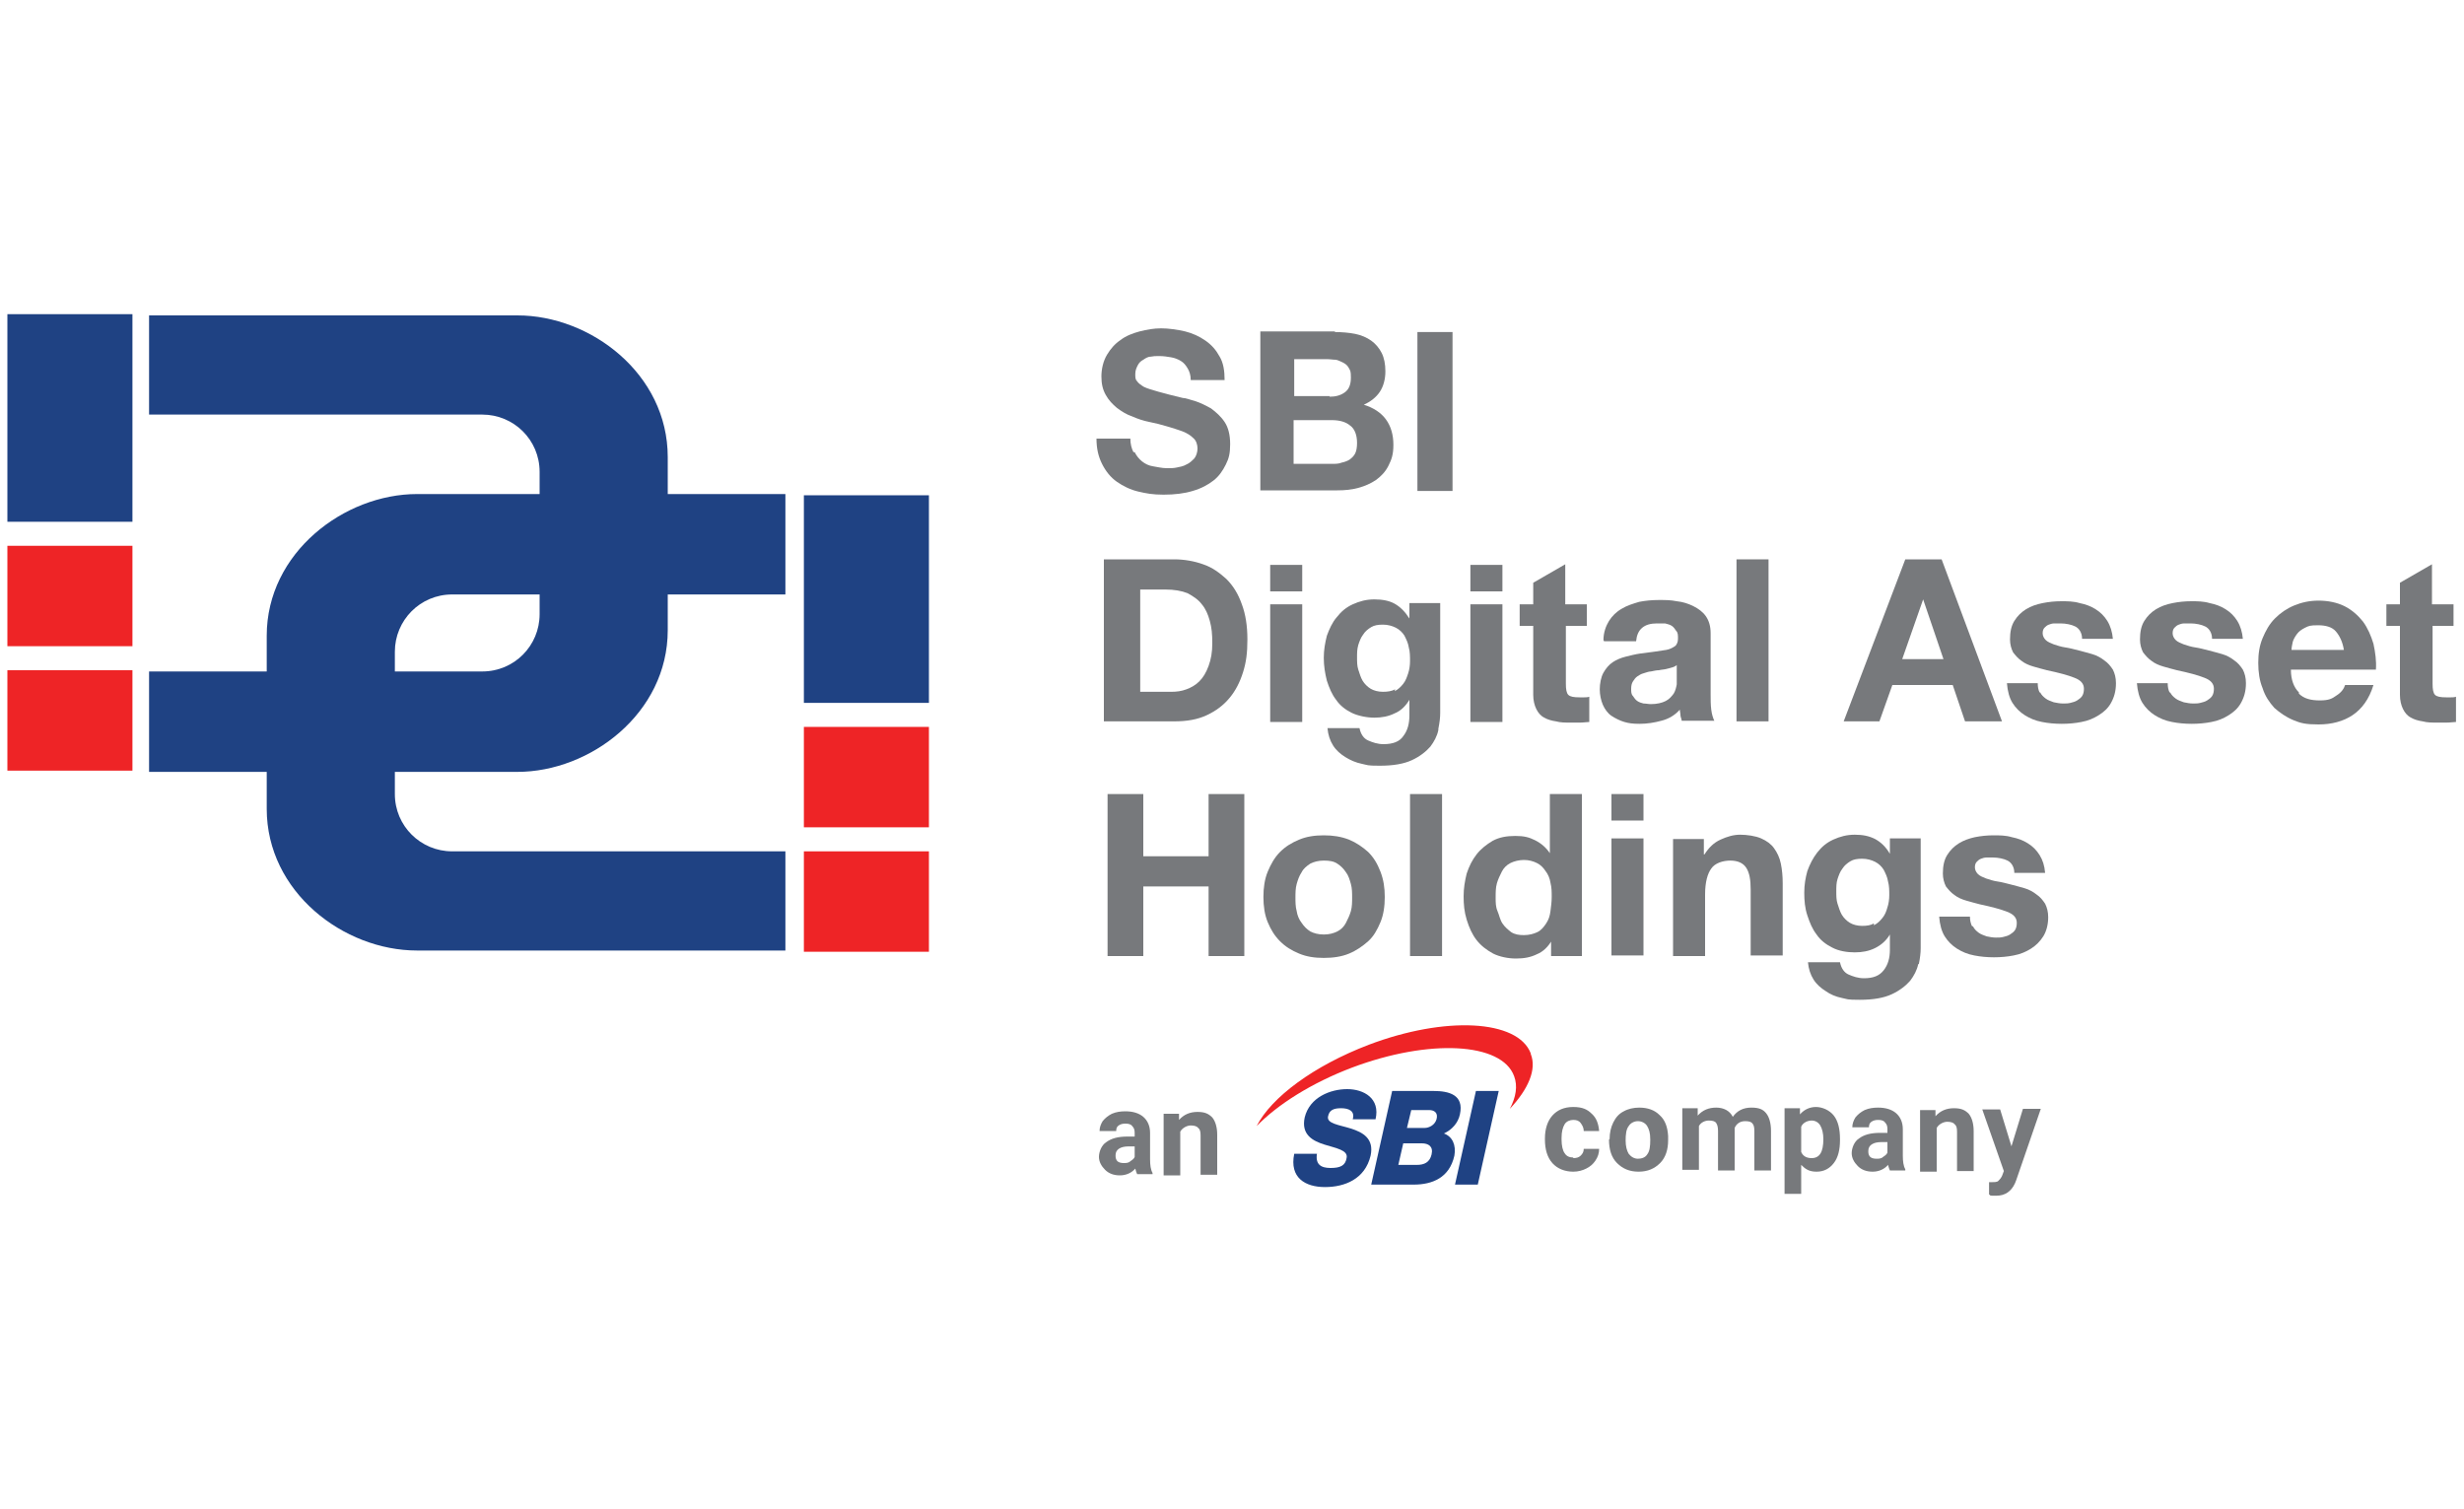
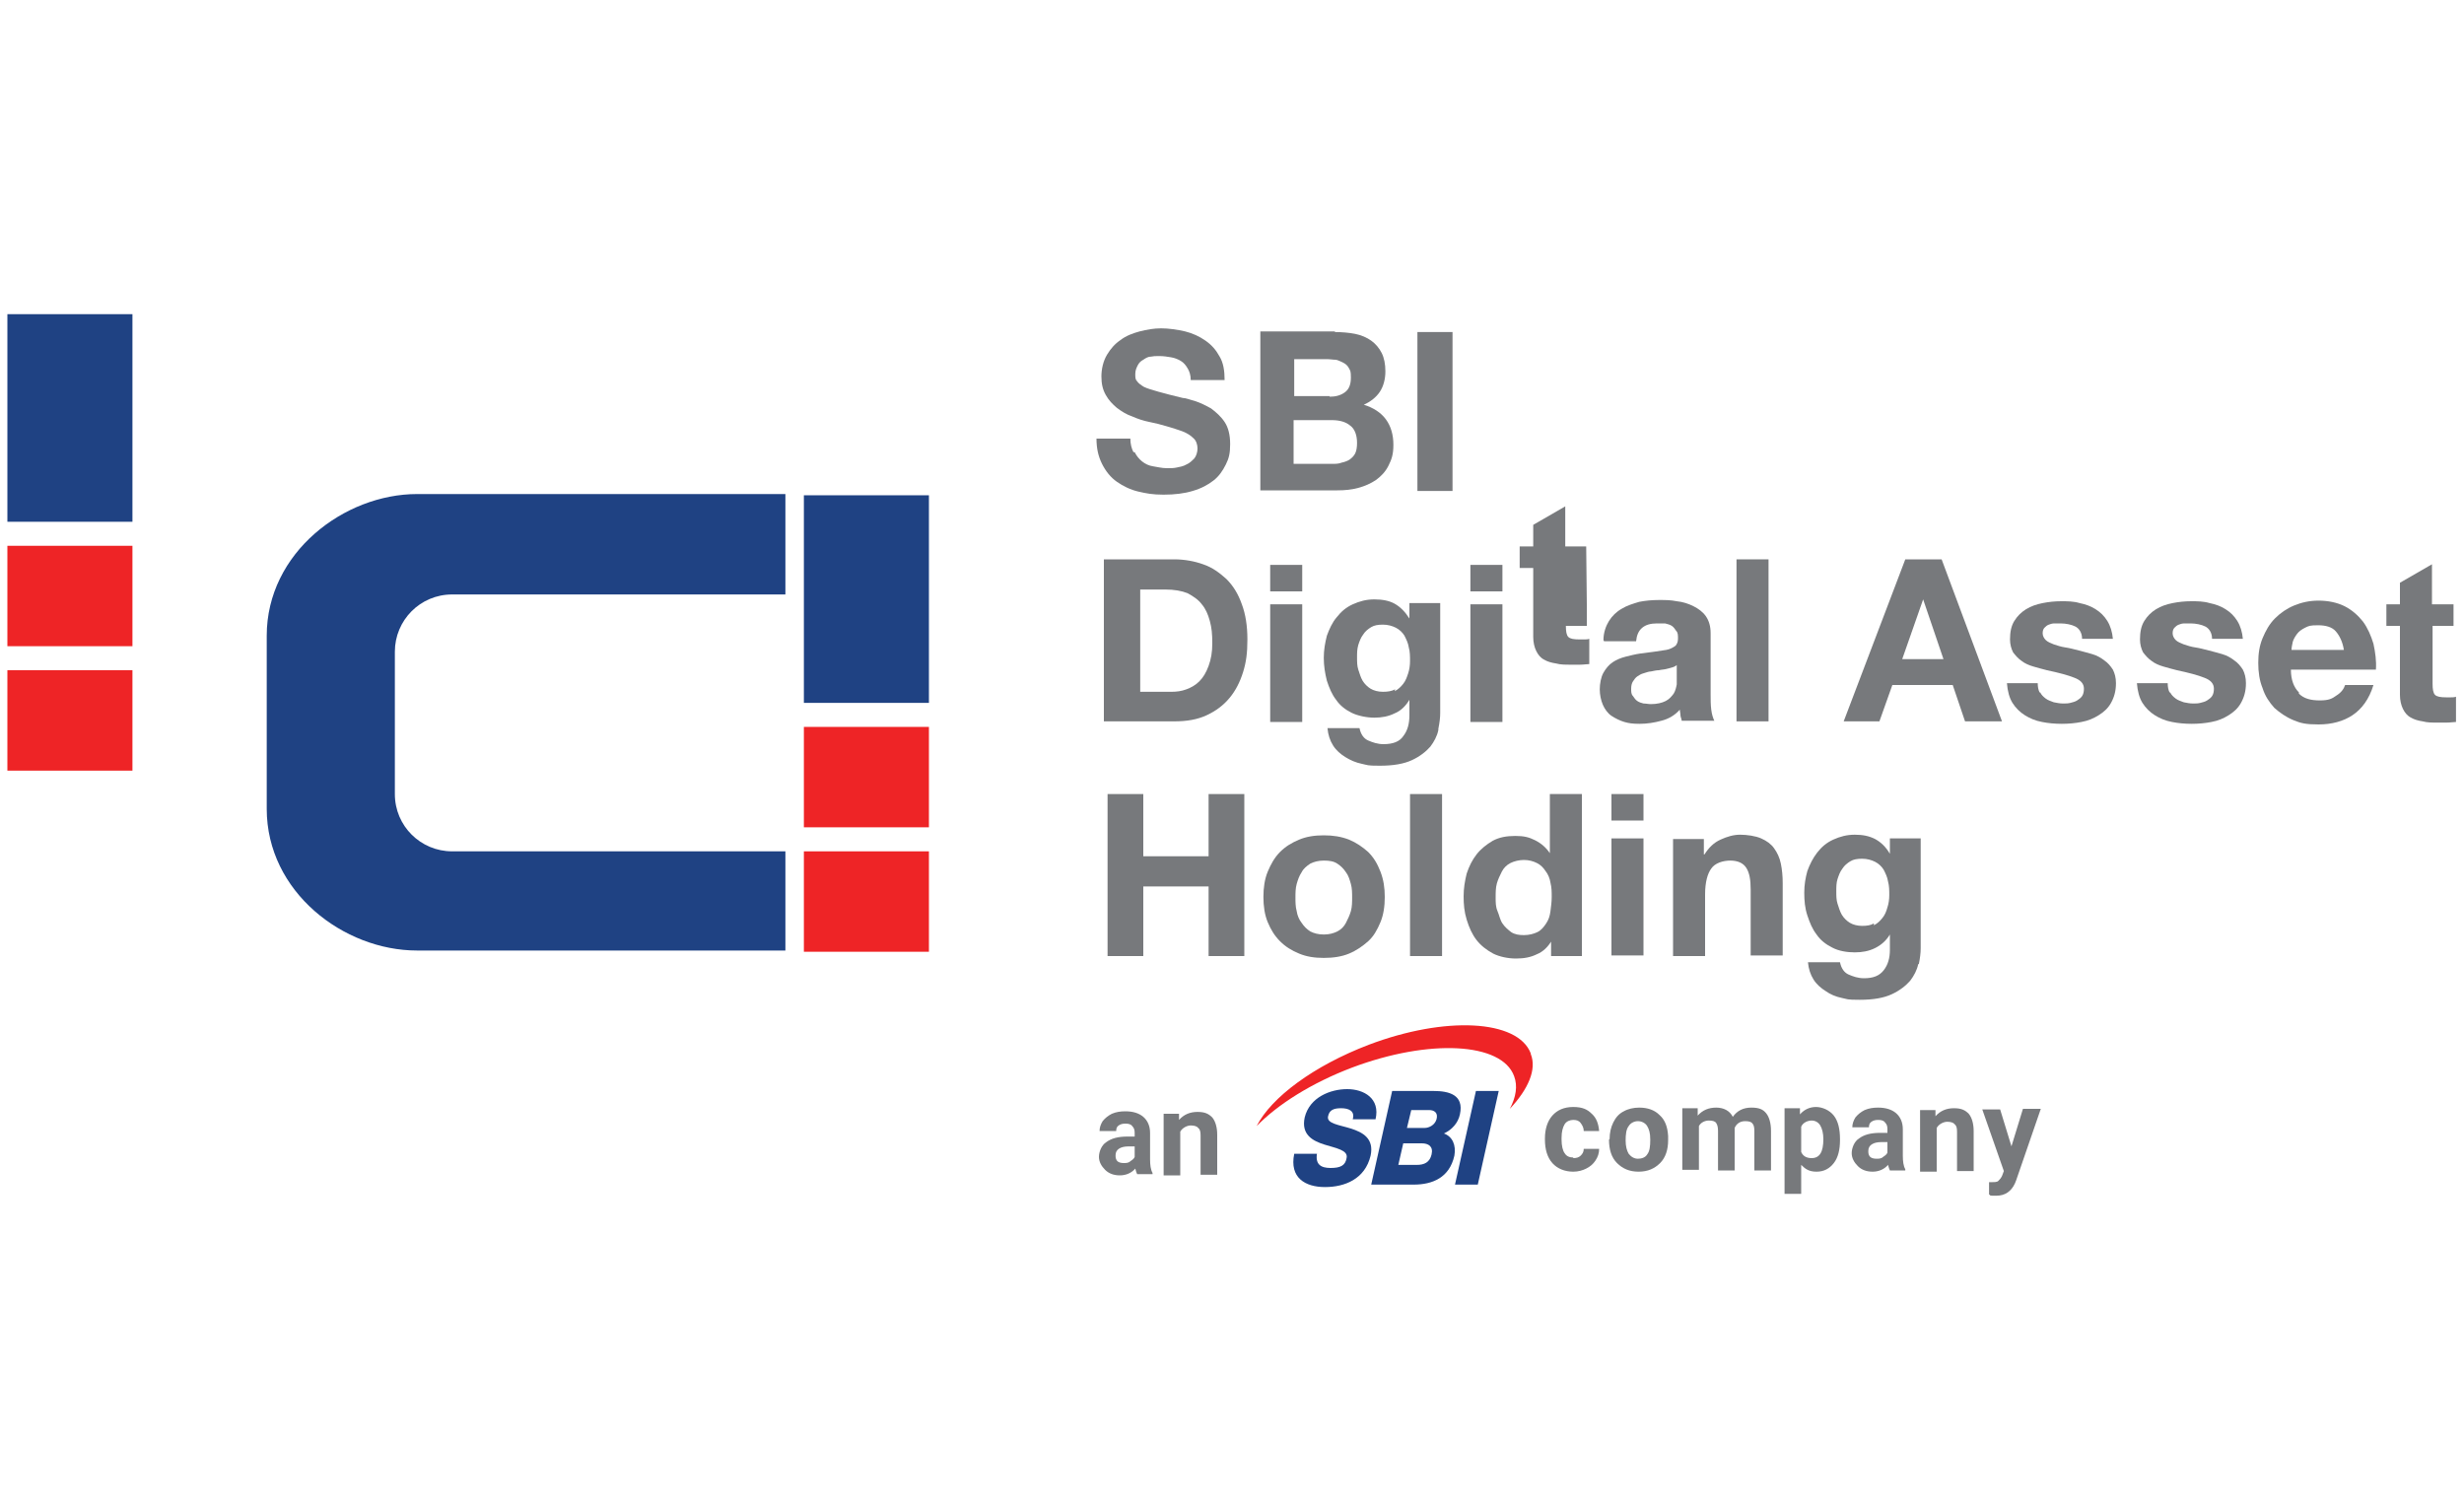
<svg xmlns="http://www.w3.org/2000/svg" id="Layer_1" data-name="Layer 1" version="1.1" viewBox="0 0 400 245">
  <defs>
    <style>
      .cls-1 {
        fill: #1f4283;
      }

      .cls-1, .cls-2, .cls-3 {
        stroke-width: 0px;
      }

      .cls-2 {
        fill: #77797c;
      }

      .cls-3 {
        fill: #ee2426;
      }
    </style>
  </defs>
  <g>
    <g>
      <path class="cls-2" d="M184.2,73.4c.3.6.7,1.1,1.2,1.5.5.4,1.1.7,1.8.8s1.4.3,2.2.3,1.1,0,1.6-.1,1.1-.2,1.6-.5c.5-.2.9-.6,1.3-1,.3-.4.5-1,.5-1.6s-.2-1.3-.7-1.7c-.4-.4-1-.8-1.8-1.1s-1.5-.5-2.5-.8-1.8-.5-2.8-.7c-1-.2-1.9-.5-2.8-.9-.9-.3-1.7-.8-2.5-1.4-.7-.6-1.3-1.2-1.8-2.1s-.7-1.8-.7-3,.3-2.5.9-3.5c.6-1,1.3-1.8,2.2-2.4.9-.7,2-1.1,3.1-1.4,1.2-.3,2.3-.5,3.5-.5s2.6.2,3.9.5c1.2.3,2.3.8,3.3,1.5s1.7,1.5,2.3,2.6c.6,1,.8,2.3.8,3.8h-5.5c0-.8-.2-1.4-.5-1.9-.3-.5-.6-.9-1.1-1.2s-1-.5-1.6-.6c-.6-.1-1.2-.2-1.9-.2s-.9,0-1.4.1c-.5,0-.9.3-1.2.5-.4.2-.7.5-.9.9-.2.4-.4.8-.4,1.4s0,.9.3,1.2c.2.3.6.6,1.1.9.6.3,1.4.5,2.4.8,1,.3,2.3.6,3.9,1,.5,0,1.2.3,2,.5.9.3,1.7.7,2.6,1.2.8.6,1.6,1.3,2.2,2.2.6.9.9,2.1.9,3.6s-.2,2.3-.7,3.3c-.5,1-1.1,1.9-2,2.6-.9.7-2,1.3-3.4,1.7-1.3.4-2.9.6-4.7.6s-2.8-.2-4.1-.5c-1.3-.3-2.5-.9-3.5-1.6-1-.7-1.8-1.7-2.4-2.9s-.9-2.5-.9-4.1h5.5c0,.9.2,1.6.5,2.2Z" />
      <path class="cls-2" d="M216.6,53.9c1.2,0,2.4.1,3.4.3s1.9.6,2.6,1.1c.7.5,1.3,1.2,1.7,2,.4.8.6,1.8.6,3s-.3,2.4-.9,3.3c-.6.9-1.5,1.6-2.6,2.1,1.6.5,2.8,1.3,3.6,2.4s1.2,2.5,1.2,4.1-.3,2.4-.8,3.4-1.2,1.7-2,2.3c-.9.6-1.8,1-2.9,1.3-1.1.3-2.2.4-3.4.4h-12.5v-25.8h12.2ZM215.8,64.4c1,0,1.8-.2,2.5-.7.7-.5,1-1.3,1-2.4s-.1-1.1-.3-1.5-.5-.7-.9-.9-.8-.4-1.2-.5c-.5,0-1-.1-1.5-.1h-5.3v6h5.8ZM216.2,75.3c.6,0,1.1,0,1.6-.2.5-.1,1-.3,1.3-.5.4-.3.7-.6.9-1,.2-.4.3-1,.3-1.7,0-1.3-.4-2.3-1.1-2.8-.7-.6-1.7-.9-3-.9h-6.2v7.1h6.1Z" />
      <path class="cls-2" d="M235.8,53.9v25.8h-5.7v-25.8h5.7Z" />
      <g>
        <path class="cls-2" d="M190.6,90.8c1.7,0,3.3.3,4.7.8,1.5.5,2.7,1.4,3.8,2.4,1.1,1.1,1.9,2.4,2.5,4.1.6,1.6.9,3.5.9,5.7s-.2,3.7-.7,5.3c-.5,1.6-1.2,3-2.2,4.2-1,1.2-2.2,2.1-3.7,2.8-1.5.7-3.2,1-5.3,1h-11.4v-26.3h11.4ZM190.2,112.3c.8,0,1.6-.1,2.4-.4.8-.3,1.5-.7,2.1-1.3.6-.6,1.1-1.4,1.5-2.5s.6-2.2.6-3.7-.1-2.5-.4-3.6c-.3-1.1-.7-2-1.3-2.7-.6-.8-1.4-1.3-2.3-1.8-1-.4-2.2-.6-3.6-.6h-4.1v16.6h5.2Z" />
        <path class="cls-2" d="M206.2,96v-4.3h5.2v4.3h-5.2ZM211.4,98.1v19.1h-5.2v-19.1h5.2Z" />
        <path class="cls-2" d="M233.5,118.5c-.2,1-.7,1.9-1.3,2.7-.7.8-1.7,1.6-3,2.2-1.3.6-3,.9-5.2.9s-1.9-.1-2.9-.3-1.9-.6-2.7-1.1c-.8-.5-1.5-1.1-2-1.9-.5-.8-.8-1.7-.9-2.8h5.2c.2,1,.7,1.7,1.4,2s1.5.6,2.5.6c1.5,0,2.6-.4,3.2-1.3.7-.9,1-2,1-3.4v-2.5h0c-.6,1-1.4,1.8-2.4,2.2-1,.5-2.1.7-3.3.7s-2.7-.3-3.7-.8-1.9-1.2-2.5-2.1c-.7-.9-1.1-1.9-1.5-3.1-.3-1.2-.5-2.4-.5-3.7s.2-2.4.5-3.6c.4-1.1.9-2.2,1.6-3,.7-.9,1.5-1.6,2.6-2.1s2.2-.8,3.5-.8,2.4.2,3.3.7c.9.5,1.7,1.3,2.4,2.4h0v-2.5h5v17.8c0,.8-.1,1.6-.3,2.6ZM226.4,112.2c.6-.3,1-.7,1.4-1.2.4-.5.6-1.1.8-1.7.2-.6.3-1.3.3-2s0-1.5-.2-2.2c-.1-.7-.4-1.3-.7-1.9-.3-.5-.8-1-1.4-1.3s-1.3-.5-2.1-.5-1.4.1-1.9.4-1,.7-1.3,1.2c-.4.5-.6,1.1-.8,1.7-.2.7-.2,1.3-.2,2s0,1.4.2,2,.4,1.3.7,1.8c.3.5.8,1,1.3,1.3.5.3,1.2.5,2,.5s1.4-.1,2-.4Z" />
        <path class="cls-2" d="M238.7,96v-4.3h5.2v4.3h-5.2ZM243.9,98.1v19.1h-5.2v-19.1h5.2Z" />
        <path class="cls-2" d="M260.3,103.9c0-1.2.4-2.3.9-3.1.5-.8,1.2-1.5,2.1-2,.8-.5,1.8-.8,2.8-1.1,1-.2,2.1-.3,3.2-.3s1.9,0,2.9.2c1,.1,1.9.4,2.7.8s1.5.9,2,1.6c.5.7.8,1.6.8,2.8v9.9c0,.9,0,1.7.1,2.5s.3,1.4.5,1.8h-5.3c0-.3-.2-.6-.2-.9,0-.3-.1-.6-.1-.9-.8.9-1.8,1.5-3,1.8-1.1.3-2.3.5-3.5.5s-1.8-.1-2.5-.3-1.5-.6-2.1-1-1.1-1.1-1.4-1.8c-.3-.7-.5-1.6-.5-2.5s.2-2,.6-2.7c.4-.7.9-1.3,1.5-1.7.6-.4,1.3-.7,2.1-.9.8-.2,1.6-.4,2.3-.5s1.6-.2,2.3-.3,1.4-.2,2-.3,1.1-.4,1.4-.6.5-.7.5-1.2c0-.6,0-1-.3-1.3-.2-.3-.4-.6-.7-.8-.3-.2-.7-.3-1.1-.4-.4,0-.8,0-1.3,0-1,0-1.8.2-2.4.7s-.9,1.2-1,2.2h-5.2ZM272.4,107.8c-.2.2-.5.4-.8.5-.3.1-.7.2-1.1.3s-.8.1-1.2.2c-.4,0-.8.1-1.3.2-.4,0-.8.2-1.2.3-.4.1-.7.3-1,.5s-.5.5-.7.8c-.2.3-.3.7-.3,1.2s0,.9.3,1.2c.2.3.4.6.7.8.3.2.6.3,1,.4.4,0,.8.1,1.2.1,1,0,1.8-.2,2.4-.5.6-.3,1-.8,1.3-1.2.3-.5.4-1,.5-1.5,0-.5,0-.9,0-1.2v-2Z" />
        <path class="cls-2" d="M287.1,90.8v26.3h-5.2v-26.3h5.2Z" />
        <path class="cls-2" d="M315.2,90.8l9.8,26.3h-6l-2-5.9h-9.8l-2.1,5.9h-5.8l10-26.3h5.9ZM315.5,107l-3.3-9.7h0l-3.4,9.7h6.8Z" />
        <path class="cls-2" d="M331.2,112.4c.2.4.5.7.9,1,.4.3.8.4,1.3.6.5.1,1,.2,1.5.2s.8,0,1.2-.1.8-.2,1.1-.4c.3-.2.6-.4.8-.7.2-.3.3-.7.3-1.2,0-.8-.5-1.4-1.6-1.8-1-.4-2.5-.8-4.4-1.2-.8-.2-1.5-.4-2.2-.6s-1.4-.5-1.9-.9c-.6-.4-1-.9-1.4-1.4-.3-.6-.5-1.3-.5-2.1,0-1.2.2-2.2.7-3s1.1-1.4,1.9-1.9,1.7-.8,2.7-1c1-.2,2-.3,3-.3s2,0,3,.3c1,.2,1.8.5,2.6,1,.8.5,1.4,1.1,1.9,1.9s.8,1.8.9,2.9h-5c0-1-.5-1.7-1.1-2s-1.5-.5-2.4-.5-.6,0-1,0c-.3,0-.7.1-.9.2-.3.1-.5.3-.7.5-.2.2-.3.5-.3.9s.2.8.5,1.1.8.5,1.3.7c.6.2,1.2.4,1.9.5.7.1,1.4.3,2.2.5.8.2,1.5.4,2.2.6s1.4.6,1.9,1c.6.4,1,.9,1.4,1.5.3.6.5,1.3.5,2.2,0,1.3-.3,2.3-.8,3.2s-1.2,1.5-2,2-1.7.9-2.8,1.1c-1,.2-2.1.3-3.2.3s-2.2-.1-3.2-.3c-1.1-.2-2-.6-2.8-1.1-.8-.5-1.5-1.2-2-2-.5-.8-.8-1.9-.9-3.2h5c0,.6.1,1.1.3,1.5Z" />
        <path class="cls-2" d="M352.3,112.4c.2.4.5.7.9,1,.4.3.8.4,1.3.6.5.1,1,.2,1.5.2s.8,0,1.2-.1.8-.2,1.1-.4c.3-.2.6-.4.8-.7.2-.3.3-.7.3-1.2,0-.8-.5-1.4-1.6-1.8-1-.4-2.5-.8-4.4-1.2-.8-.2-1.5-.4-2.2-.6s-1.4-.5-1.9-.9c-.6-.4-1-.9-1.4-1.4-.3-.6-.5-1.3-.5-2.1,0-1.2.2-2.2.7-3s1.1-1.4,1.9-1.9c.8-.5,1.7-.8,2.7-1,1-.2,2-.3,3-.3s2,0,3,.3c1,.2,1.8.5,2.6,1,.8.5,1.4,1.1,1.9,1.9s.8,1.8.9,2.9h-5c0-1-.5-1.7-1.1-2s-1.5-.5-2.4-.5-.6,0-1,0c-.3,0-.7.1-.9.2-.3.1-.5.3-.7.5-.2.2-.3.5-.3.9s.2.8.5,1.1.8.5,1.3.7c.6.2,1.2.4,1.9.5.7.1,1.4.3,2.2.5.8.2,1.5.4,2.2.6s1.4.6,1.9,1c.6.4,1,.9,1.4,1.5.3.6.5,1.3.5,2.2,0,1.3-.3,2.3-.8,3.2s-1.2,1.5-2,2-1.7.9-2.8,1.1c-1,.2-2.1.3-3.2.3s-2.2-.1-3.2-.3c-1.1-.2-2-.6-2.8-1.1-.8-.5-1.5-1.2-2-2-.5-.8-.8-1.9-.9-3.2h5c0,.6.1,1.1.3,1.5Z" />
        <path class="cls-2" d="M373.2,112.6c.8.8,1.9,1.1,3.4,1.1s2-.3,2.7-.8c.8-.5,1.2-1.1,1.4-1.7h4.6c-.7,2.3-1.9,3.9-3.4,4.9-1.5,1-3.4,1.5-5.5,1.5s-2.9-.2-4.1-.7c-1.2-.5-2.2-1.2-3.1-2-.8-.9-1.5-1.9-1.9-3.2-.5-1.2-.7-2.6-.7-4.1s.2-2.8.7-4c.5-1.2,1.1-2.3,2-3.2.9-.9,1.9-1.6,3.1-2.1,1.2-.5,2.5-.8,4-.8s3,.3,4.2.9c1.2.6,2.2,1.5,3,2.5.8,1.1,1.3,2.3,1.7,3.6.3,1.4.5,2.8.4,4.2h-13.8c0,1.7.5,2.9,1.3,3.7ZM379.2,102.5c-.6-.7-1.6-1-2.9-1s-1.5.1-2.1.4c-.6.3-1,.6-1.3,1-.3.4-.6.9-.7,1.3-.1.5-.2.9-.2,1.3h8.5c-.2-1.3-.7-2.3-1.3-3Z" />
        <path class="cls-2" d="M398.3,98.1v3.5h-3.4v9.4c0,.9.1,1.5.4,1.8.3.3.9.4,1.8.4s.6,0,.8,0c.3,0,.5,0,.8-.1v4.1c-.4,0-.9.1-1.5.1s-1.1,0-1.6,0c-.8,0-1.6,0-2.3-.2-.7-.1-1.4-.3-1.9-.6-.6-.3-1-.8-1.3-1.4-.3-.6-.5-1.4-.5-2.3v-11.2h-2.2v-3.5h2.2v-3.5l5.2-3v6.5h3.4Z" />
-         <path class="cls-2" d="M257.6,98.1v3.5h-3.4v9.4c0,.9.1,1.5.4,1.8.3.3.9.4,1.8.4s.6,0,.8,0c.3,0,.5,0,.8-.1v4.1c-.4,0-.9.1-1.5.1s-1.1,0-1.6,0c-.8,0-1.6,0-2.3-.2-.7-.1-1.4-.3-1.9-.6-.6-.3-1-.8-1.3-1.4-.3-.6-.5-1.4-.5-2.3v-11.2h-2.2v-3.5h2.2v-3.5l5.2-3v6.5h3.4Z" />
+         <path class="cls-2" d="M257.6,98.1v3.5h-3.4c0,.9.1,1.5.4,1.8.3.3.9.4,1.8.4s.6,0,.8,0c.3,0,.5,0,.8-.1v4.1c-.4,0-.9.1-1.5.1s-1.1,0-1.6,0c-.8,0-1.6,0-2.3-.2-.7-.1-1.4-.3-1.9-.6-.6-.3-1-.8-1.3-1.4-.3-.6-.5-1.4-.5-2.3v-11.2h-2.2v-3.5h2.2v-3.5l5.2-3v6.5h3.4Z" />
      </g>
      <g>
        <path class="cls-2" d="M185.6,128.9v10.1h10.6v-10.1h5.8v26.3h-5.8v-11.3h-10.6v11.3h-5.8v-26.3h5.8Z" />
        <path class="cls-2" d="M205.8,141.5c.5-1.2,1.1-2.3,2-3.2.9-.9,1.9-1.5,3.1-2,1.2-.5,2.5-.7,4-.7s2.8.2,4.1.7c1.2.5,2.2,1.2,3.1,2,.9.9,1.5,1.9,2,3.2s.7,2.6.7,4.1-.2,2.9-.7,4.1c-.5,1.2-1.1,2.3-2,3.1s-1.9,1.5-3.1,2-2.6.7-4.1.7-2.8-.2-4-.7c-1.2-.5-2.2-1.1-3.1-2s-1.5-1.9-2-3.1c-.5-1.2-.7-2.6-.7-4.1s.2-2.9.7-4.1ZM210.5,147.9c.1.7.4,1.4.8,1.9.4.6.8,1,1.4,1.4.6.3,1.3.5,2.2.5s1.6-.2,2.2-.5c.6-.3,1.1-.8,1.4-1.4s.6-1.2.8-1.9.2-1.5.2-2.2,0-1.5-.2-2.2-.4-1.4-.8-1.9c-.4-.6-.8-1-1.4-1.4-.6-.4-1.3-.5-2.2-.5s-1.6.2-2.2.5c-.6.4-1.1.8-1.4,1.4-.4.6-.6,1.2-.8,1.9s-.2,1.5-.2,2.2,0,1.5.2,2.2Z" />
        <path class="cls-2" d="M234.1,128.9v26.3h-5.2v-26.3h5.2Z" />
        <path class="cls-2" d="M251.9,152.7c-.6,1-1.4,1.8-2.4,2.2-1,.5-2.1.7-3.4.7s-2.7-.3-3.7-.8c-1.1-.6-2-1.3-2.7-2.2-.7-.9-1.2-2-1.6-3.3s-.5-2.5-.5-3.8.2-2.5.5-3.7c.4-1.2.9-2.2,1.6-3.1.7-.9,1.6-1.6,2.6-2.2,1.1-.6,2.3-.8,3.7-.8s2.2.2,3.2.7c1,.5,1.8,1.2,2.4,2.1h0v-9.6h5.2v26.3h-5v-2.4h0ZM251.7,143.3c-.1-.7-.4-1.4-.8-1.9-.4-.6-.8-1-1.4-1.3-.6-.3-1.3-.5-2.1-.5s-1.6.2-2.2.5c-.6.3-1.1.8-1.4,1.4s-.6,1.2-.8,1.9c-.2.7-.2,1.5-.2,2.3s0,1.5.3,2.2.4,1.4.8,2,.9,1,1.4,1.4c.6.4,1.3.5,2.1.5s1.6-.2,2.2-.5c.6-.3,1-.8,1.4-1.4s.6-1.2.7-2,.2-1.5.2-2.3,0-1.5-.2-2.3Z" />
        <path class="cls-2" d="M261.6,133.2v-4.3h5.2v4.3h-5.2ZM266.8,136.1v19h-5.2v-19h5.2Z" />
        <path class="cls-2" d="M276.6,136.1v2.6h.1c.7-1.1,1.5-1.9,2.6-2.4,1.1-.5,2.1-.8,3.2-.8s2.5.2,3.4.6,1.6.9,2.1,1.6c.5.7.9,1.5,1.1,2.5.2,1,.3,2,.3,3.2v11.7h-5.2v-10.7c0-1.6-.2-2.7-.7-3.5-.5-.8-1.4-1.2-2.6-1.2s-2.5.4-3.1,1.3c-.6.8-1,2.2-1,4.2v10h-5.2v-19h5Z" />
        <path class="cls-2" d="M311.4,156.5c-.2,1-.7,1.9-1.3,2.7-.7.8-1.7,1.6-3,2.2s-3,.9-5.2.9-1.9-.1-2.9-.3-1.9-.6-2.6-1.1c-.8-.5-1.5-1.1-2-1.9-.5-.8-.8-1.7-.9-2.8h5.2c.2,1,.7,1.7,1.4,2s1.5.6,2.5.6c1.5,0,2.5-.4,3.2-1.3.7-.9,1-2,1-3.3v-2.5h0c-.6,1-1.4,1.7-2.4,2.2-1,.5-2.1.7-3.3.7s-2.6-.2-3.7-.8c-1-.5-1.9-1.2-2.5-2.1-.7-.9-1.1-1.9-1.5-3.1s-.5-2.4-.5-3.7.2-2.4.5-3.5c.4-1.1.9-2.1,1.6-3,.7-.9,1.5-1.6,2.6-2.1s2.2-.8,3.5-.8,2.3.2,3.3.7c.9.5,1.7,1.2,2.4,2.4h0v-2.5h5v17.8c0,.8-.1,1.6-.3,2.6ZM304.2,150.2c.6-.3,1-.7,1.4-1.2.4-.5.6-1,.8-1.7.2-.6.3-1.3.3-2s0-1.5-.2-2.2c-.1-.7-.4-1.3-.7-1.9-.3-.5-.8-1-1.4-1.3s-1.3-.5-2.1-.5-1.4.1-1.9.4-1,.7-1.3,1.2c-.4.5-.6,1.1-.8,1.7-.2.6-.2,1.3-.2,2s0,1.4.2,2,.4,1.3.7,1.8c.3.5.8,1,1.3,1.3.5.3,1.2.5,2,.5s1.4-.1,1.9-.4Z" />
-         <path class="cls-2" d="M320.3,150.4c.2.4.5.7.9,1,.4.3.8.4,1.3.6.5.1,1,.2,1.5.2s.8,0,1.2-.1.8-.2,1.1-.4c.3-.2.6-.4.8-.7.2-.3.3-.7.3-1.2,0-.8-.5-1.4-1.6-1.8-1-.4-2.5-.8-4.4-1.2-.8-.2-1.5-.4-2.2-.6s-1.4-.5-1.9-.9c-.6-.4-1-.9-1.4-1.4-.3-.6-.5-1.3-.5-2.1,0-1.2.2-2.2.7-3s1.1-1.4,1.9-1.9,1.7-.8,2.6-1c1-.2,2-.3,3-.3s2,0,3,.3c1,.2,1.8.5,2.6,1,.8.5,1.4,1.1,1.9,1.9s.8,1.7.9,2.9h-5c0-1-.5-1.7-1.1-2s-1.5-.5-2.4-.5-.6,0-1,0c-.3,0-.7.1-.9.2-.3.1-.5.3-.7.5-.2.2-.3.5-.3.9s.2.8.5,1.1.8.5,1.3.7c.6.2,1.2.4,1.9.5.7.1,1.4.3,2.2.5.8.2,1.5.4,2.2.6s1.4.6,1.9,1c.6.4,1,.9,1.4,1.5.3.6.5,1.3.5,2.2,0,1.2-.3,2.3-.8,3.1s-1.2,1.5-2,2-1.7.9-2.8,1.1c-1,.2-2.1.3-3.2.3s-2.2-.1-3.2-.3c-1.1-.2-2-.6-2.8-1.1-.8-.5-1.5-1.2-2-2-.5-.8-.8-1.9-.9-3.2h5c0,.6.1,1,.3,1.5Z" />
      </g>
    </g>
-     <path class="cls-1" d="M24.2,51v16.3h54.1c5.1,0,9.3,4.1,9.3,9.3v23.1c0,5.1-4.1,9.3-9.3,9.3H24.2v16.3h59.8c11.8,0,24.4-9.5,24.4-23v-28.1c0-13.5-12.5-23-24.4-23H24.2Z" />
    <rect class="cls-3" x="1.2" y="108.8" width="20.3" height="16.3" />
    <rect class="cls-3" x="1.2" y="88.6" width="20.3" height="16.3" />
    <rect class="cls-1" x="1.2" y="51" width="20.3" height="33.7" />
    <g>
      <path class="cls-1" d="M127.5,154.5v-16.3h-54.1c-5.1,0-9.3-4.1-9.3-9.3v-23.1c0-5.1,4.1-9.3,9.3-9.3h54.1v-16.3h-59.8c-11.8,0-24.4,9.5-24.4,23v28.1c0,13.5,12.5,23,24.4,23h59.8Z" />
      <g>
        <rect class="cls-3" x="130.5" y="138.2" width="20.3" height="16.3" />
        <rect class="cls-3" x="130.5" y="118" width="20.3" height="16.3" />
        <rect class="cls-1" x="130.5" y="80.4" width="20.3" height="33.7" />
      </g>
    </g>
    <g>
      <g>
        <path class="cls-2" d="M184.6,190.6c-.1-.2-.2-.5-.3-.9-.6.7-1.5,1.1-2.5,1.1s-1.8-.3-2.4-.9c-.6-.6-1-1.3-1-2.1s.4-1.9,1.2-2.4c.8-.6,1.9-.9,3.4-.9h1.2v-.6c0-.5-.1-.8-.4-1.1-.2-.3-.6-.4-1.1-.4s-.8.1-1.1.3c-.3.2-.4.5-.4.9h-2.7c0-.6.2-1.1.5-1.6.4-.5.9-.9,1.5-1.2.7-.3,1.4-.4,2.2-.4,1.2,0,2.2.3,2.9.9.7.6,1.1,1.5,1.1,2.6v4.3c0,.9.1,1.7.4,2.2v.2h-2.7ZM182.4,188.8c.4,0,.8,0,1.1-.3.3-.2.6-.4.7-.7v-1.7h-1c-1.3,0-2.1.5-2.1,1.4v.2c0,.3.1.6.3.8.2.2.6.3,1,.3Z" />
        <path class="cls-2" d="M191.4,180.6v1.2c.8-.9,1.8-1.3,3-1.3s1.8.3,2.4.9c.5.6.8,1.6.8,2.8v6.5h-2.7v-6.4c0-.6-.1-1-.4-1.2-.2-.3-.7-.4-1.2-.4s-1.3.3-1.7,1v7.1h-2.7v-10h2.5Z" />
      </g>
      <g>
        <path class="cls-2" d="M255.4,188c.5,0,.9-.1,1.2-.4.3-.3.5-.6.5-1.1h2.5c0,.7-.2,1.3-.6,1.9s-.9,1-1.5,1.3c-.6.3-1.3.5-2.1.5-1.4,0-2.6-.5-3.4-1.4s-1.2-2.2-1.2-3.8v-.2c0-1.5.4-2.8,1.2-3.7s1.9-1.4,3.4-1.4,2.3.4,3,1.1c.8.7,1.1,1.7,1.2,2.8h-2.5c0-.5-.2-.9-.5-1.3s-.7-.5-1.2-.5-1.1.2-1.4.7c-.3.5-.5,1.2-.5,2.2v.3c0,1,.2,1.8.5,2.2.3.5.8.7,1.4.7Z" />
        <path class="cls-2" d="M261.3,184.9c0-1,.2-1.9.6-2.7.4-.8.9-1.4,1.7-1.8.7-.4,1.6-.6,2.5-.6,1.4,0,2.5.4,3.3,1.2.9.8,1.3,1.9,1.4,3.4v.7c0,1.5-.4,2.8-1.3,3.7-.9.9-2,1.4-3.5,1.4s-2.6-.5-3.5-1.4c-.9-.9-1.3-2.2-1.3-3.8h0ZM263.9,185.1c0,1,.2,1.7.5,2.2.4.5.9.8,1.5.8s1.2-.2,1.5-.7c.4-.5.5-1.3.5-2.4s-.2-1.7-.5-2.2-.9-.8-1.5-.8-1.2.3-1.5.8c-.4.5-.5,1.3-.5,2.4Z" />
        <path class="cls-2" d="M275.6,180v1.1c.8-.9,1.8-1.3,3-1.3s2.2.5,2.7,1.5c.7-1,1.7-1.5,3-1.5s1.9.3,2.4.9.8,1.6.8,2.9v6.4h-2.7v-6.4c0-.6-.1-1-.3-1.2-.2-.3-.6-.4-1.2-.4-.8,0-1.4.4-1.7,1.1v6.9s-2.7,0-2.7,0v-6.4c0-.6-.1-1-.3-1.3-.2-.3-.6-.4-1.2-.4s-1.3.3-1.6.9v7.1h-2.7v-10h2.5Z" />
        <path class="cls-2" d="M298.7,185.1c0,1.5-.3,2.8-1,3.7s-1.6,1.4-2.8,1.4-1.8-.4-2.5-1.1v4.7h-2.7v-13.9h2.5v1c.7-.8,1.6-1.2,2.6-1.2s2.2.5,2.9,1.4,1,2.2,1,3.8h0ZM296,184.9c0-.9-.2-1.7-.5-2.2-.3-.5-.8-.8-1.4-.8s-1.4.3-1.7,1v4.1c.3.7.9,1,1.7,1,1.3,0,1.9-1,1.9-3.1Z" />
        <path class="cls-2" d="M306.8,190c-.1-.2-.2-.5-.3-.9-.6.7-1.5,1.1-2.5,1.1s-1.8-.3-2.4-.9c-.6-.6-1-1.3-1-2.1s.4-1.9,1.2-2.4c.8-.6,1.9-.9,3.4-.9h1.2v-.6c0-.5-.1-.8-.4-1.1-.2-.3-.6-.4-1.1-.4s-.8.1-1.1.3c-.3.2-.4.5-.4.9h-2.7c0-.6.2-1.1.5-1.6.4-.5.9-.9,1.5-1.2.7-.3,1.4-.4,2.2-.4,1.2,0,2.2.3,2.9.9.7.6,1.1,1.5,1.1,2.6v4.3c0,.9.1,1.7.4,2.2v.2h-2.7ZM304.6,188.1c.4,0,.8,0,1.1-.3.3-.2.6-.4.7-.7v-1.7h-1c-1.3,0-2.1.5-2.1,1.4v.2c0,.3.1.6.3.8.2.2.6.3,1,.3Z" />
        <path class="cls-2" d="M314.2,180v1.2c.8-.9,1.8-1.3,3-1.3s1.8.3,2.4.9c.5.6.8,1.6.8,2.8v6.5h-2.7v-6.4c0-.6-.1-1-.4-1.2-.2-.3-.7-.4-1.2-.4s-1.3.3-1.7,1v7.1h-2.7v-10h2.5Z" />
        <path class="cls-2" d="M326.5,186.2l1.9-6.2h2.9l-4,11.6-.2.5c-.6,1.3-1.6,2-3,2s-.8,0-1.2-.2v-2h.4c.5,0,.9,0,1.1-.2.2-.2.4-.4.6-.8l.3-.8-3.5-10h2.9l1.9,6.2Z" />
      </g>
    </g>
  </g>
  <path class="cls-1" d="M213.8,187.2c-.3,1.8.6,2.4,2.2,2.4s2.4-.4,2.6-1.6c.3-1.3-1.7-1.6-3.6-2.2-1.9-.6-3.8-1.6-3.2-4.4.8-3.3,4.2-4.6,6.9-4.6s5.4,1.5,4.6,4.9h-3.7c.4-1.4-.7-1.8-1.9-1.8s-1.9.3-2.1,1.3c-.3,1.2,1.8,1.4,3.7,2,1.9.6,3.8,1.6,3.2,4.4-.9,3.8-4.2,5.1-7.4,5.1s-5.8-1.5-5-5.4h3.7Z" />
  <path class="cls-1" d="M239.6,177.1h3.7l-3.4,15.2h-3.7l3.4-15.2Z" />
  <path class="cls-1" d="M226,177.1h6.7c2.5,0,5,.6,4.3,3.8-.3,1.4-1.3,2.5-2.6,3.1,1.4.5,2,1.9,1.7,3.6-.8,3.6-3.6,4.7-6.6,4.7h-6.9l3.4-15.2ZM228.4,183.1h2.9c.6,0,1.6-.4,1.9-1.4.3-1.1-.4-1.5-1.2-1.5h-2.9l-.7,2.9ZM227,189.1h3c1.2,0,2.1-.4,2.4-1.7.3-1.3-.5-1.8-1.6-1.8h-3l-.8,3.5Z" />
  <path class="cls-3" d="M248.5,171c-2.1-5.5-13.9-6.1-26.3-1.4-8.9,3.4-15.8,8.5-18.2,13.2,3.4-3.5,8.9-7,15.5-9.5,12.5-4.7,24.3-4.1,26.3,1.4.6,1.6.3,3.4-.7,5.3,3-3.2,4.4-6.4,3.4-8.9Z" />
</svg>